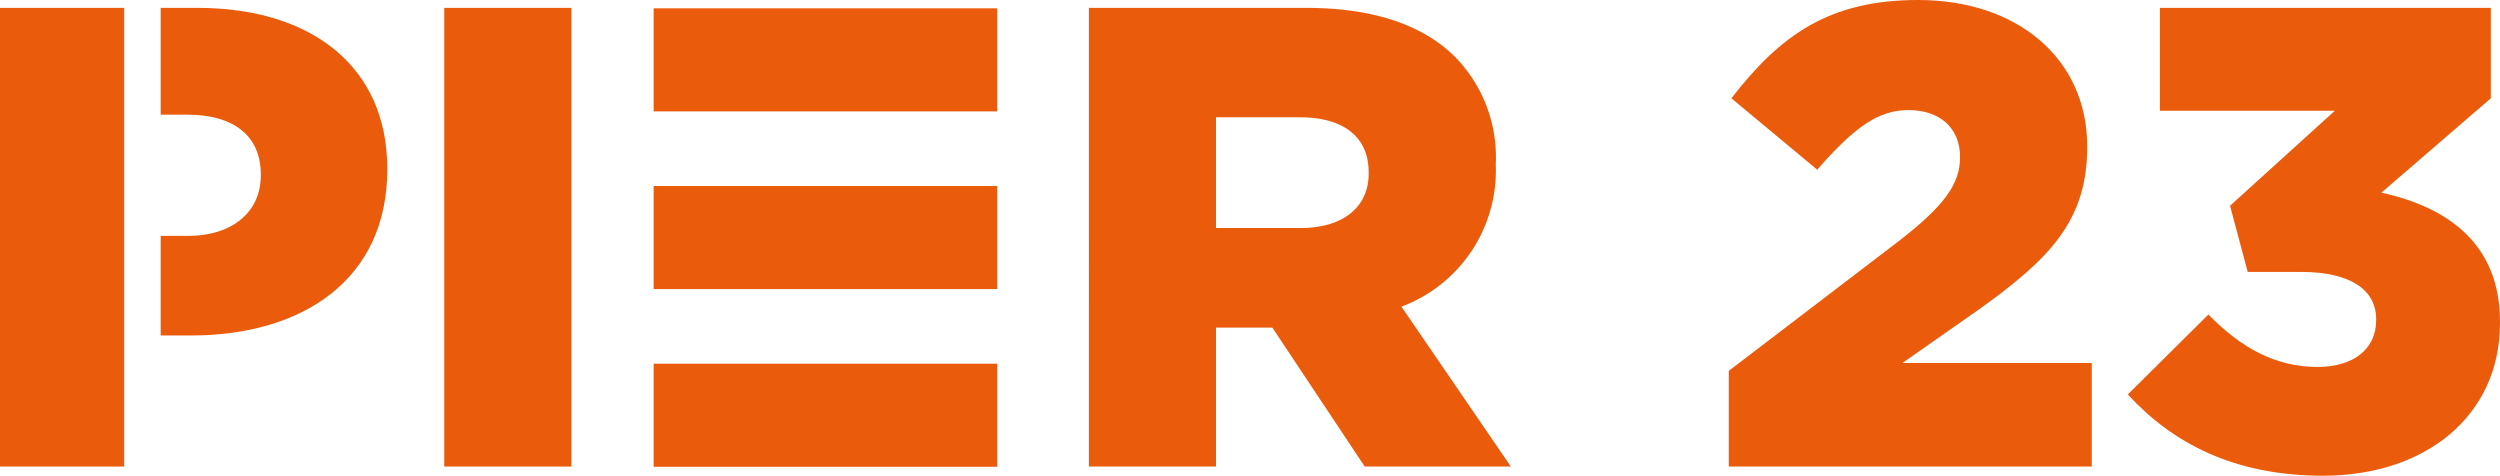
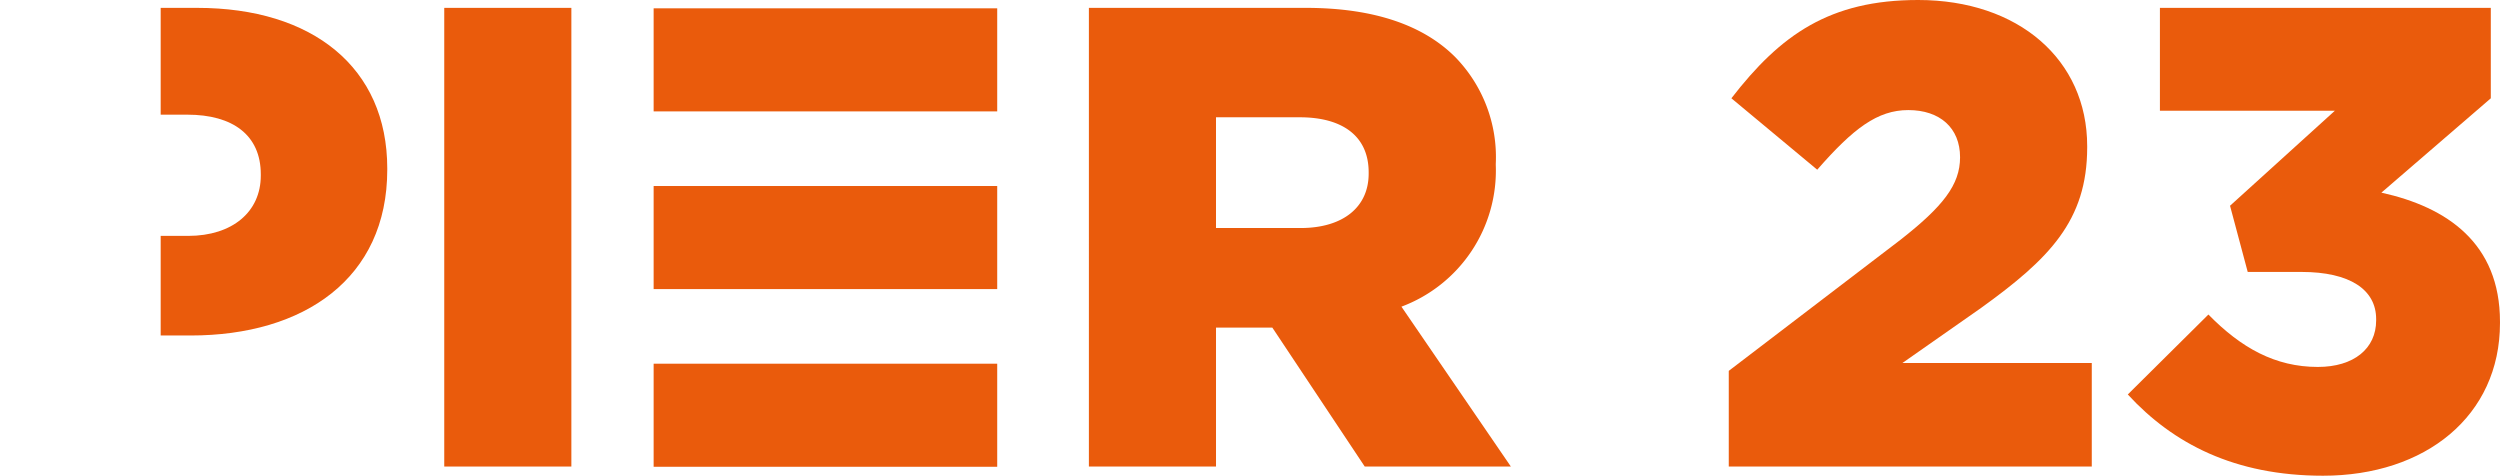
<svg xmlns="http://www.w3.org/2000/svg" id="Ebene_1" data-name="Ebene 1" viewBox="0 0 207.485 39.481">
  <title>Logo</title>
  <path d="M146.102,33.949l14.248-10.876c3.535-2.773,4.949-4.568,4.949-6.852,0-2.447-1.686-3.916-4.296-3.916-2.556,0-4.568,1.523-7.559,4.949l-7.124-5.928c4.079-5.275,8.157-8.157,15.499-8.157,8.32,0,14.03,4.949,14.03,12.127v.109c0,6.09-3.154,9.245-8.81,13.323l-6.526,4.568h15.717v8.592h-30.128v-7.94Z" transform="translate(-2.625 -3.169)" style="fill:#ea5b0c" />
  <path d="M179.22,35.907l6.689-6.634c2.719,2.773,5.547,4.35,9.082,4.35,2.99,0,4.84-1.523,4.84-3.861v-.109c0-2.447-2.176-3.915-6.2-3.915h-4.459l-1.468-5.493,8.7-7.886h-14.519V3.822h27.462v7.505l-9.081,7.831c5.438,1.196,9.843,4.187,9.843,10.713v.109c0,7.722-6.2,12.671-14.683,12.671-7.342,0-12.454-2.665-16.206-6.743Z" transform="translate(-2.625 -3.169)" style="fill:#ea5b0c" />
  <polygon points="36.87 0.653 47.42 0.653 47.42 38.72 36.87 38.72 36.87 0.653 36.87 0.653" style="fill:#ea5b0c" />
  <path d="M92.996,3.822h18c5.819,0,9.843,1.523,12.399,4.079a11.885,11.885,0,0,1,3.371,8.864v.109a12.06,12.06,0,0,1-7.83,11.746l9.081,13.269h-12.127l-7.668-11.529h-4.676v11.529h-10.55V3.822Zm17.565,18.272c3.535,0,5.655-1.74,5.655-4.514v-.109c0-3.046-2.229-4.568-5.71-4.568h-6.96v9.19Z" transform="translate(-2.625 -3.169)" style="fill:#ea5b0c" />
-   <polygon points="0 0.653 0 38.72 10.306 38.72 10.306 0.653 0 0.653 0 0.653" style="fill:#ea5b0c" />
  <path d="M18.994,3.822H15.96v8.864h2.218c3.752,0,6.091,1.686,6.091,4.949v.109c0,2.991-2.338,5.003-6.036,5.003H15.96v8.266h2.49c9.408,0,16.315-4.731,16.315-13.759v-.109c0-8.375-6.2-13.323-15.771-13.323Z" transform="translate(-2.625 -3.169)" style="fill:#ea5b0c" />
  <polygon points="82.763 9.245 54.248 9.245 54.248 0.691 82.763 0.691 82.763 9.245 82.763 9.245" style="fill:#ea5b0c" />
  <polygon points="82.763 38.739 54.248 38.739 54.248 30.185 82.763 30.185 82.763 38.739 82.763 38.739" style="fill:#ea5b0c" />
  <polygon points="82.763 23.992 54.248 23.992 54.248 15.438 82.763 15.438 82.763 23.992 82.763 23.992" style="fill:#ea5b0c" />
</svg>